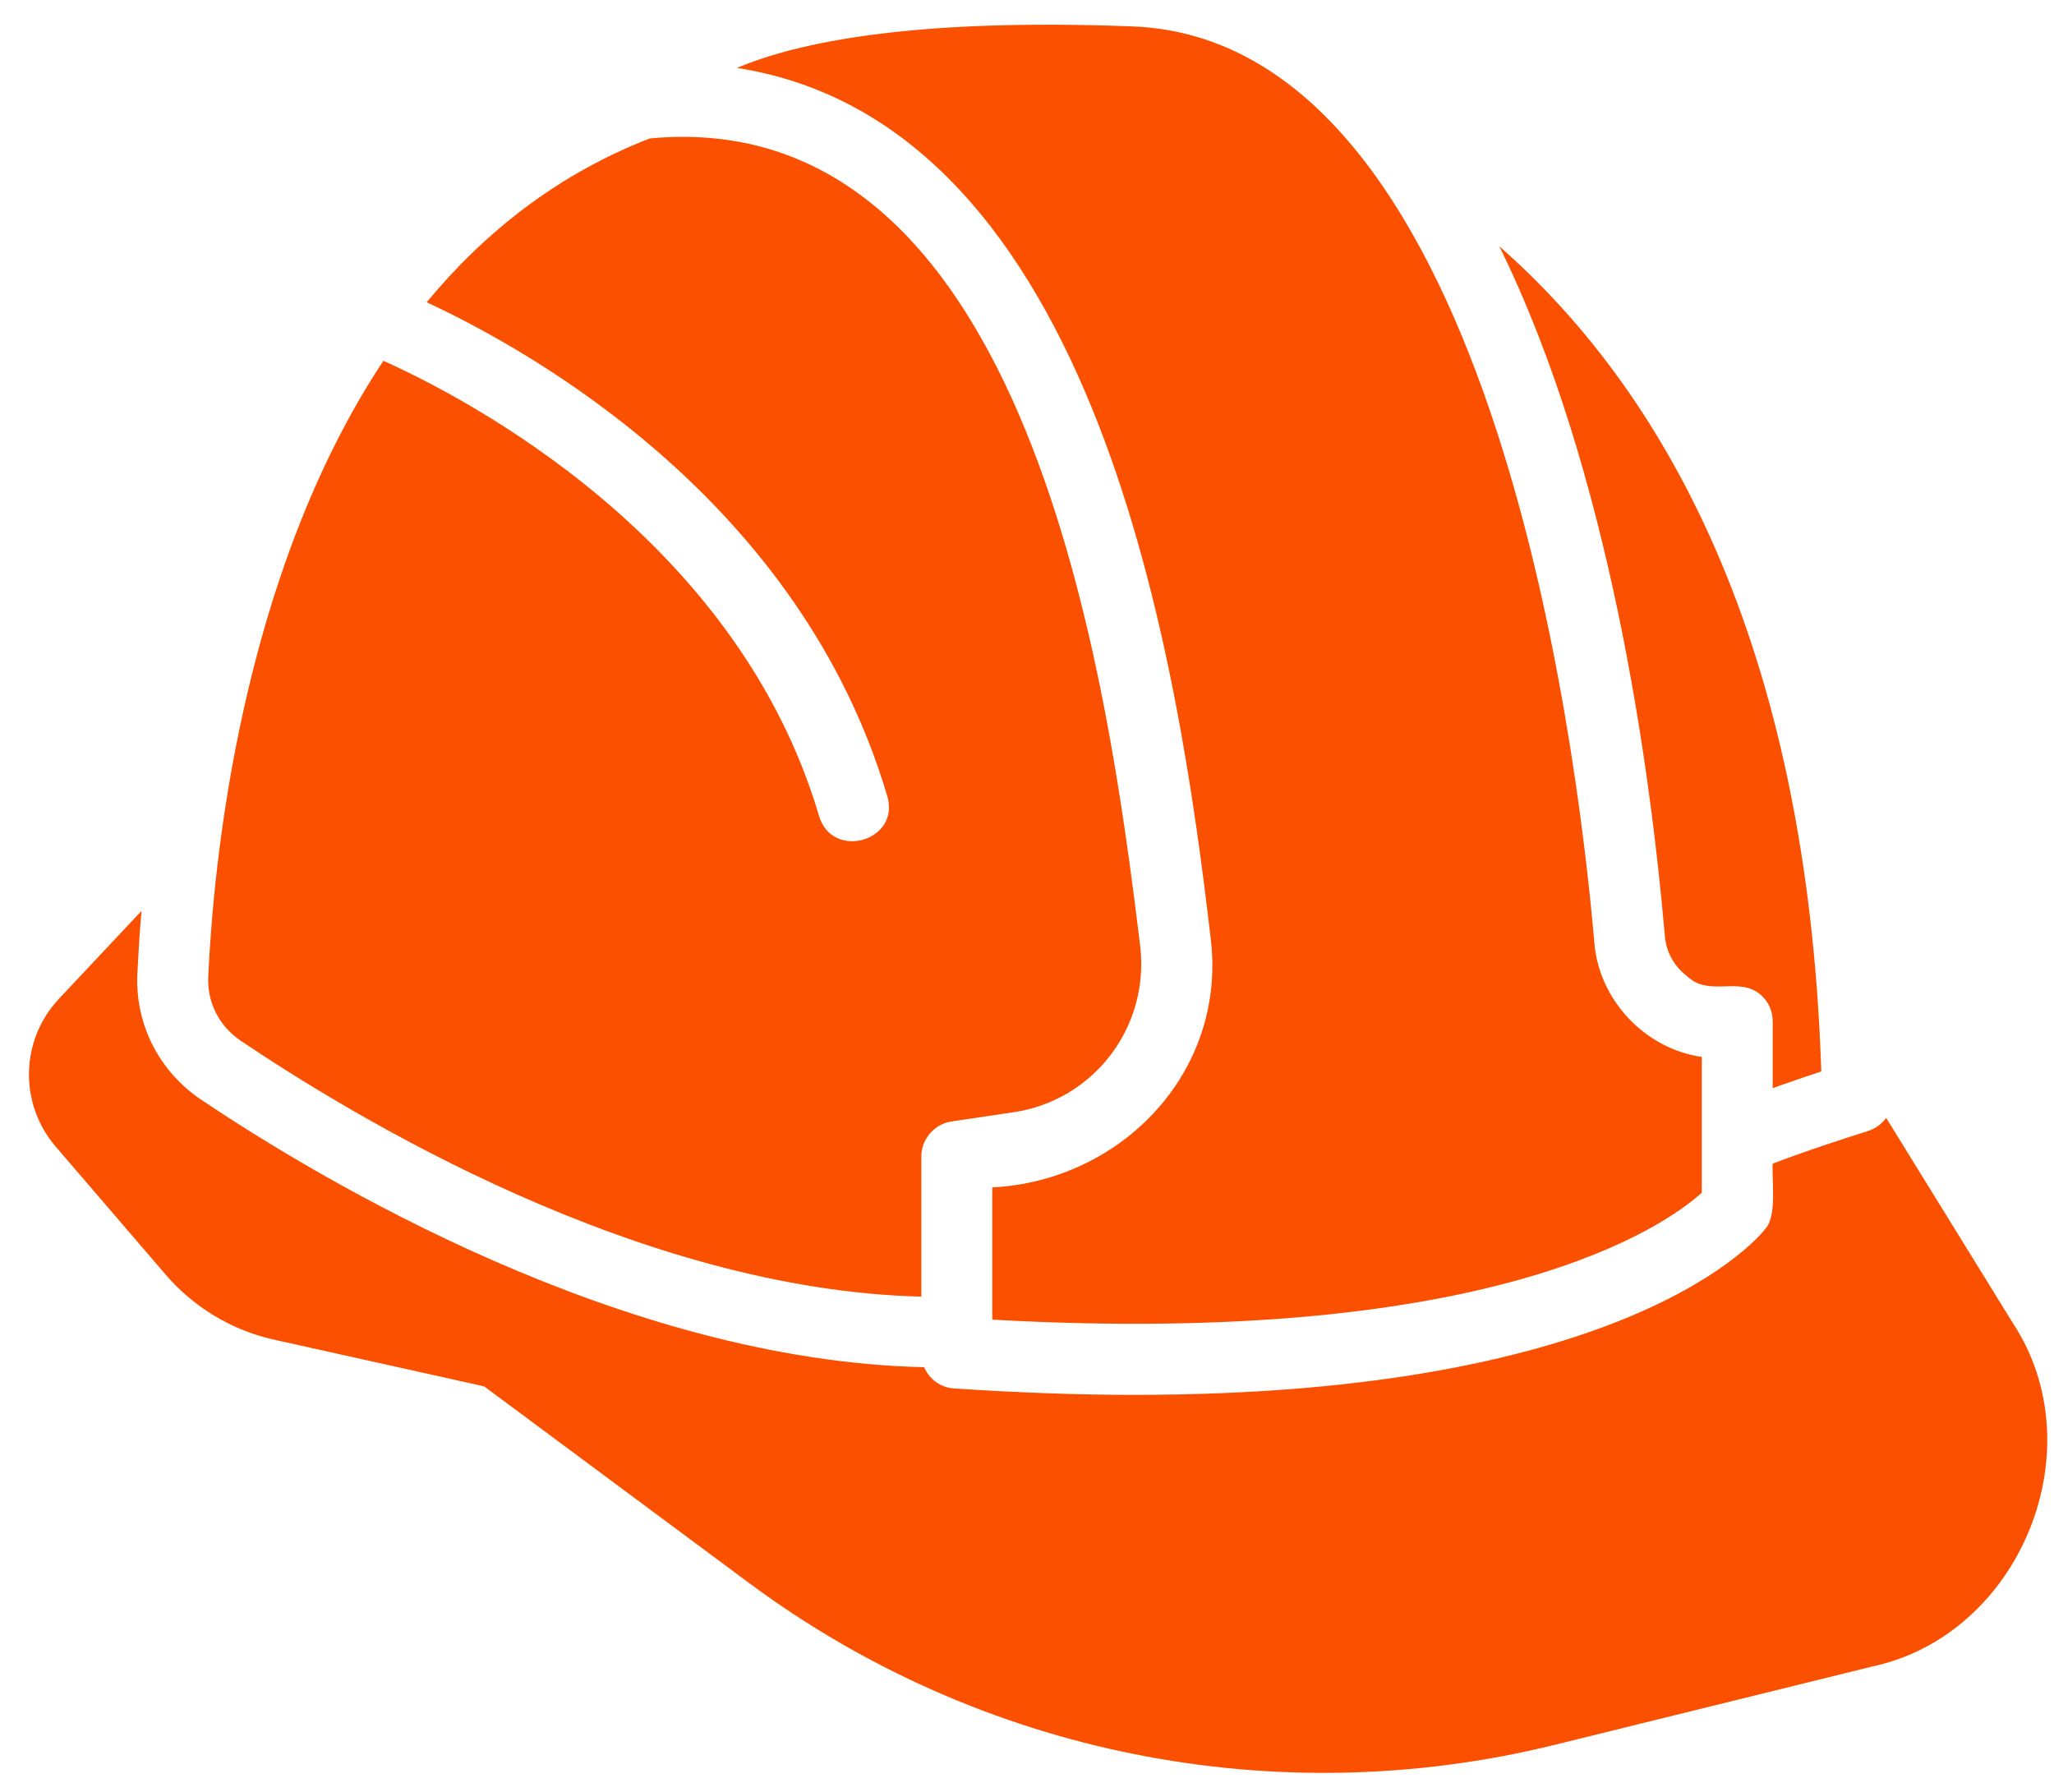
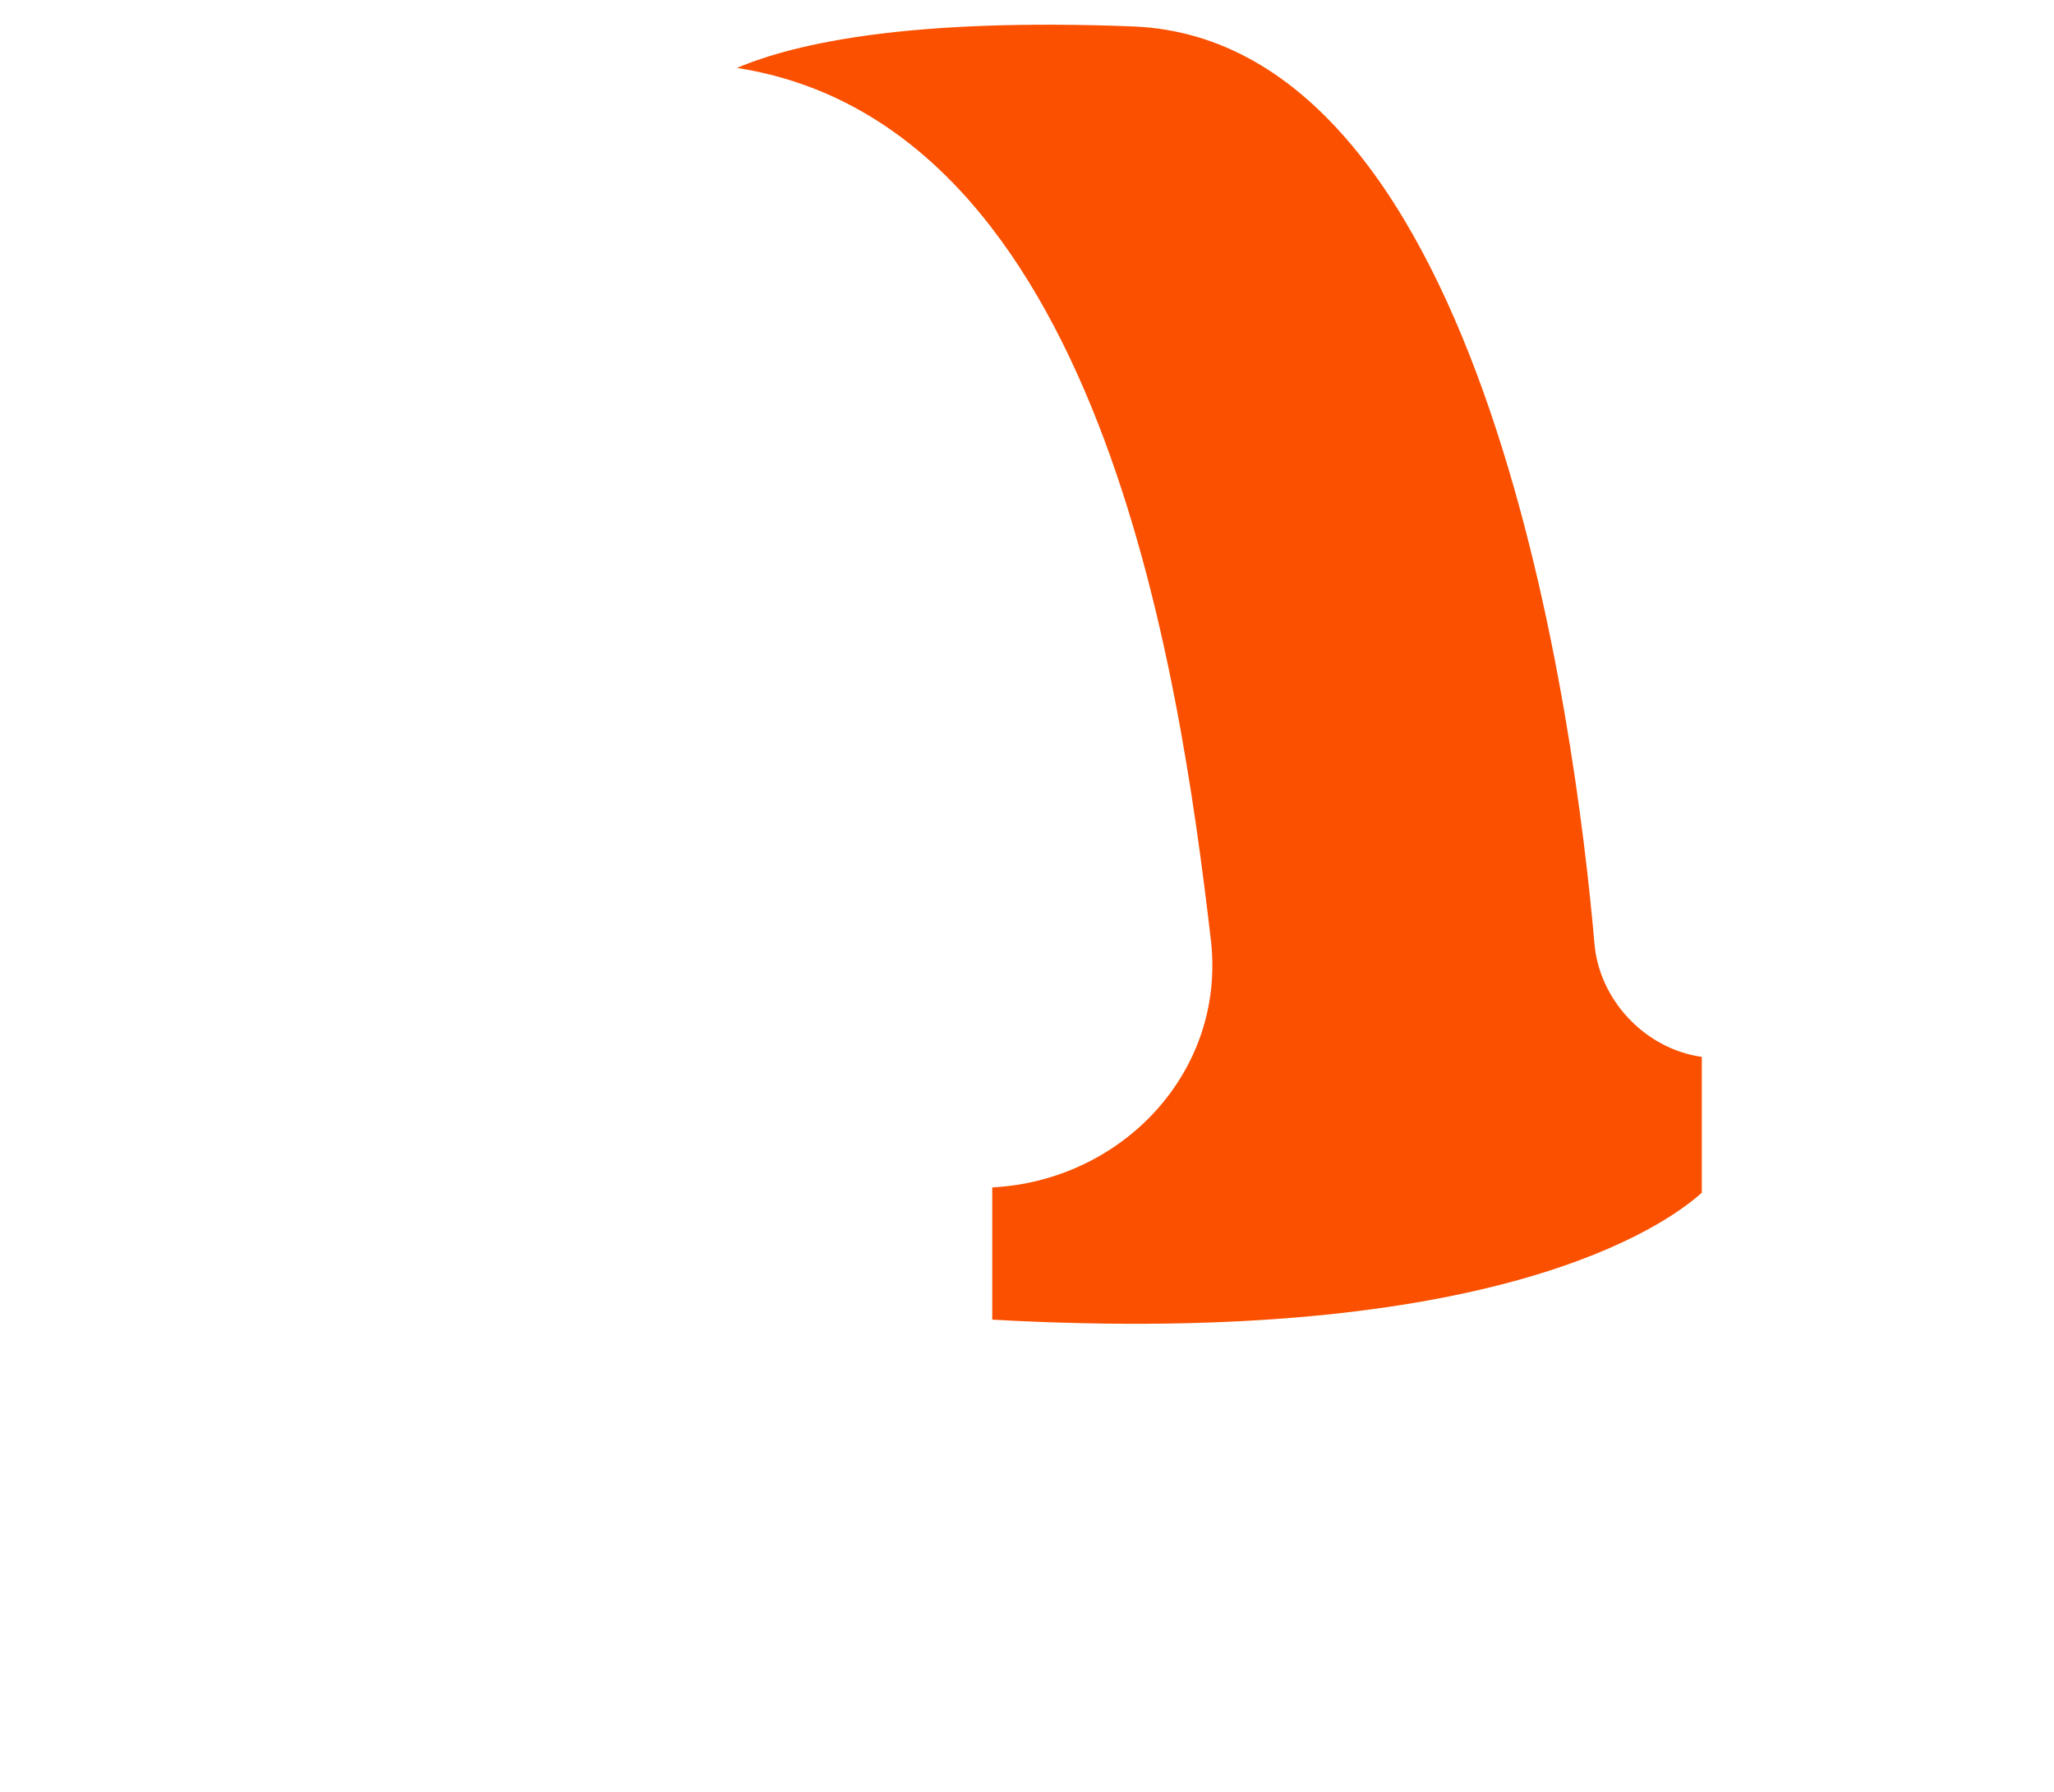
<svg xmlns="http://www.w3.org/2000/svg" width="47" height="41" viewBox="0 0 47 41" fill="none">
-   <path d="M38.6 22.333C39.103 22.818 39.774 22.341 40.271 22.747C40.458 22.901 40.563 23.128 40.563 23.363V24.897C40.977 24.751 41.374 24.613 41.675 24.516C41.35 14.528 37.967 8.848 34.307 5.635C36.831 10.755 37.764 17.578 38.096 21.424C38.129 21.789 38.307 22.106 38.6 22.333Z" fill="#FA5000" />
  <path d="M27.711 21.538C28.041 24.55 25.652 27.019 22.705 27.169V30.195C34.227 30.837 38.121 28.029 38.941 27.291V24.183C37.642 24 36.581 22.875 36.482 21.562C36.06 16.727 34.048 0.929 25.926 0.605C20.887 0.41 18.242 0.97 16.863 1.554C25.145 2.846 26.979 15.244 27.711 21.538L27.711 21.538Z" fill="#FA5000" />
-   <path d="M46.056 30.269L43.16 25.579C43.016 25.761 42.88 25.845 42.64 25.912C42.332 26.009 41.391 26.309 40.563 26.625C40.539 26.987 40.665 27.816 40.401 28.11C40.271 28.281 37.358 31.916 25.95 31.916C24.684 31.916 23.313 31.867 21.837 31.77C21.52 31.753 21.26 31.551 21.147 31.283C14.226 31.129 7.313 26.983 4.595 25.157C3.637 24.508 3.094 23.437 3.142 22.293C3.171 21.816 3.187 21.374 3.24 20.84L1.349 22.853C0.465 23.794 0.432 25.246 1.268 26.228L3.791 29.165C4.432 29.912 5.309 30.439 6.258 30.65L11.078 31.721L17.123 36.208C22.445 40.163 29.21 41.49 35.573 39.924L42.843 38.131C46.231 37.405 47.963 33.157 46.056 30.269Z" fill="#FA5000" />
-   <path d="M5.503 23.81C8.083 25.546 14.607 29.514 21.082 29.668V26.463C21.082 26.065 21.374 25.724 21.771 25.66L23.191 25.449C25.009 25.181 26.283 23.534 26.096 21.7C25.358 15.61 23.562 2.346 14.867 3.168C12.757 3.987 11.085 5.318 9.763 6.916C12.205 8.052 18.315 11.485 20.303 18.219C20.605 19.239 19.059 19.69 18.745 18.682C16.879 12.336 10.704 9.124 8.773 8.255C5.487 13.213 4.879 19.826 4.765 22.357C4.741 22.941 5.016 23.477 5.503 23.81Z" fill="#FA5000" />
</svg>